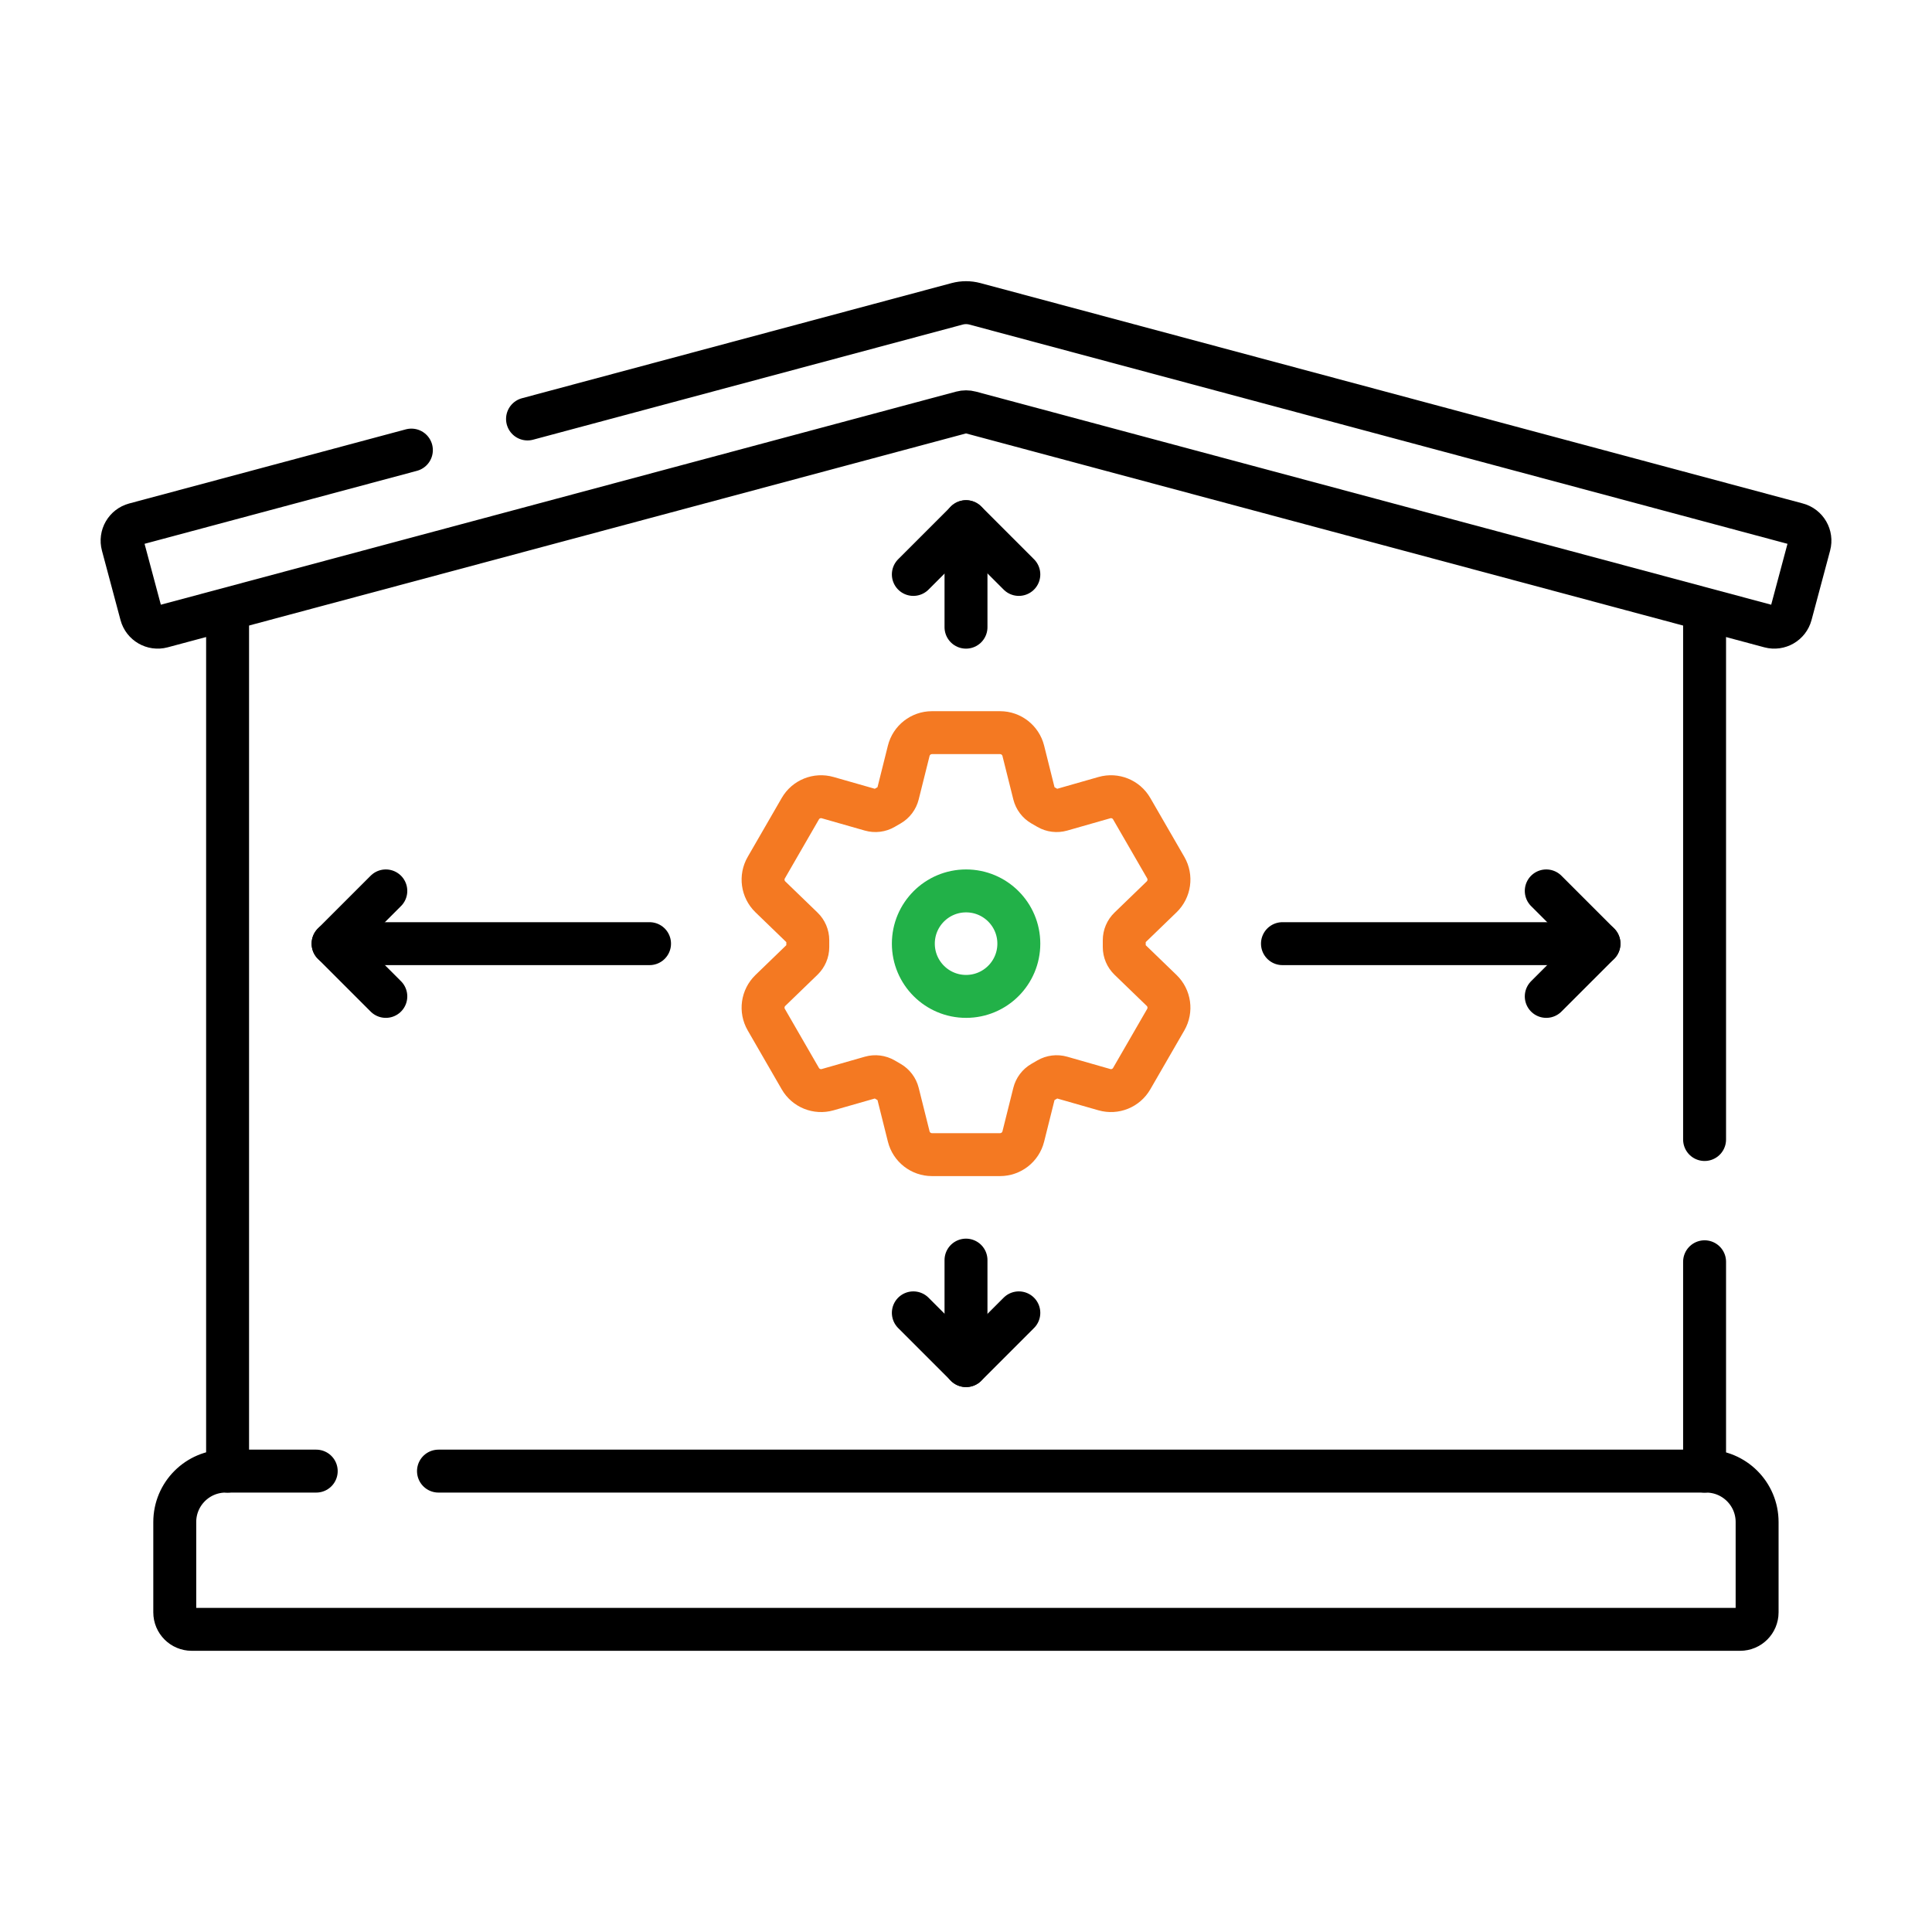
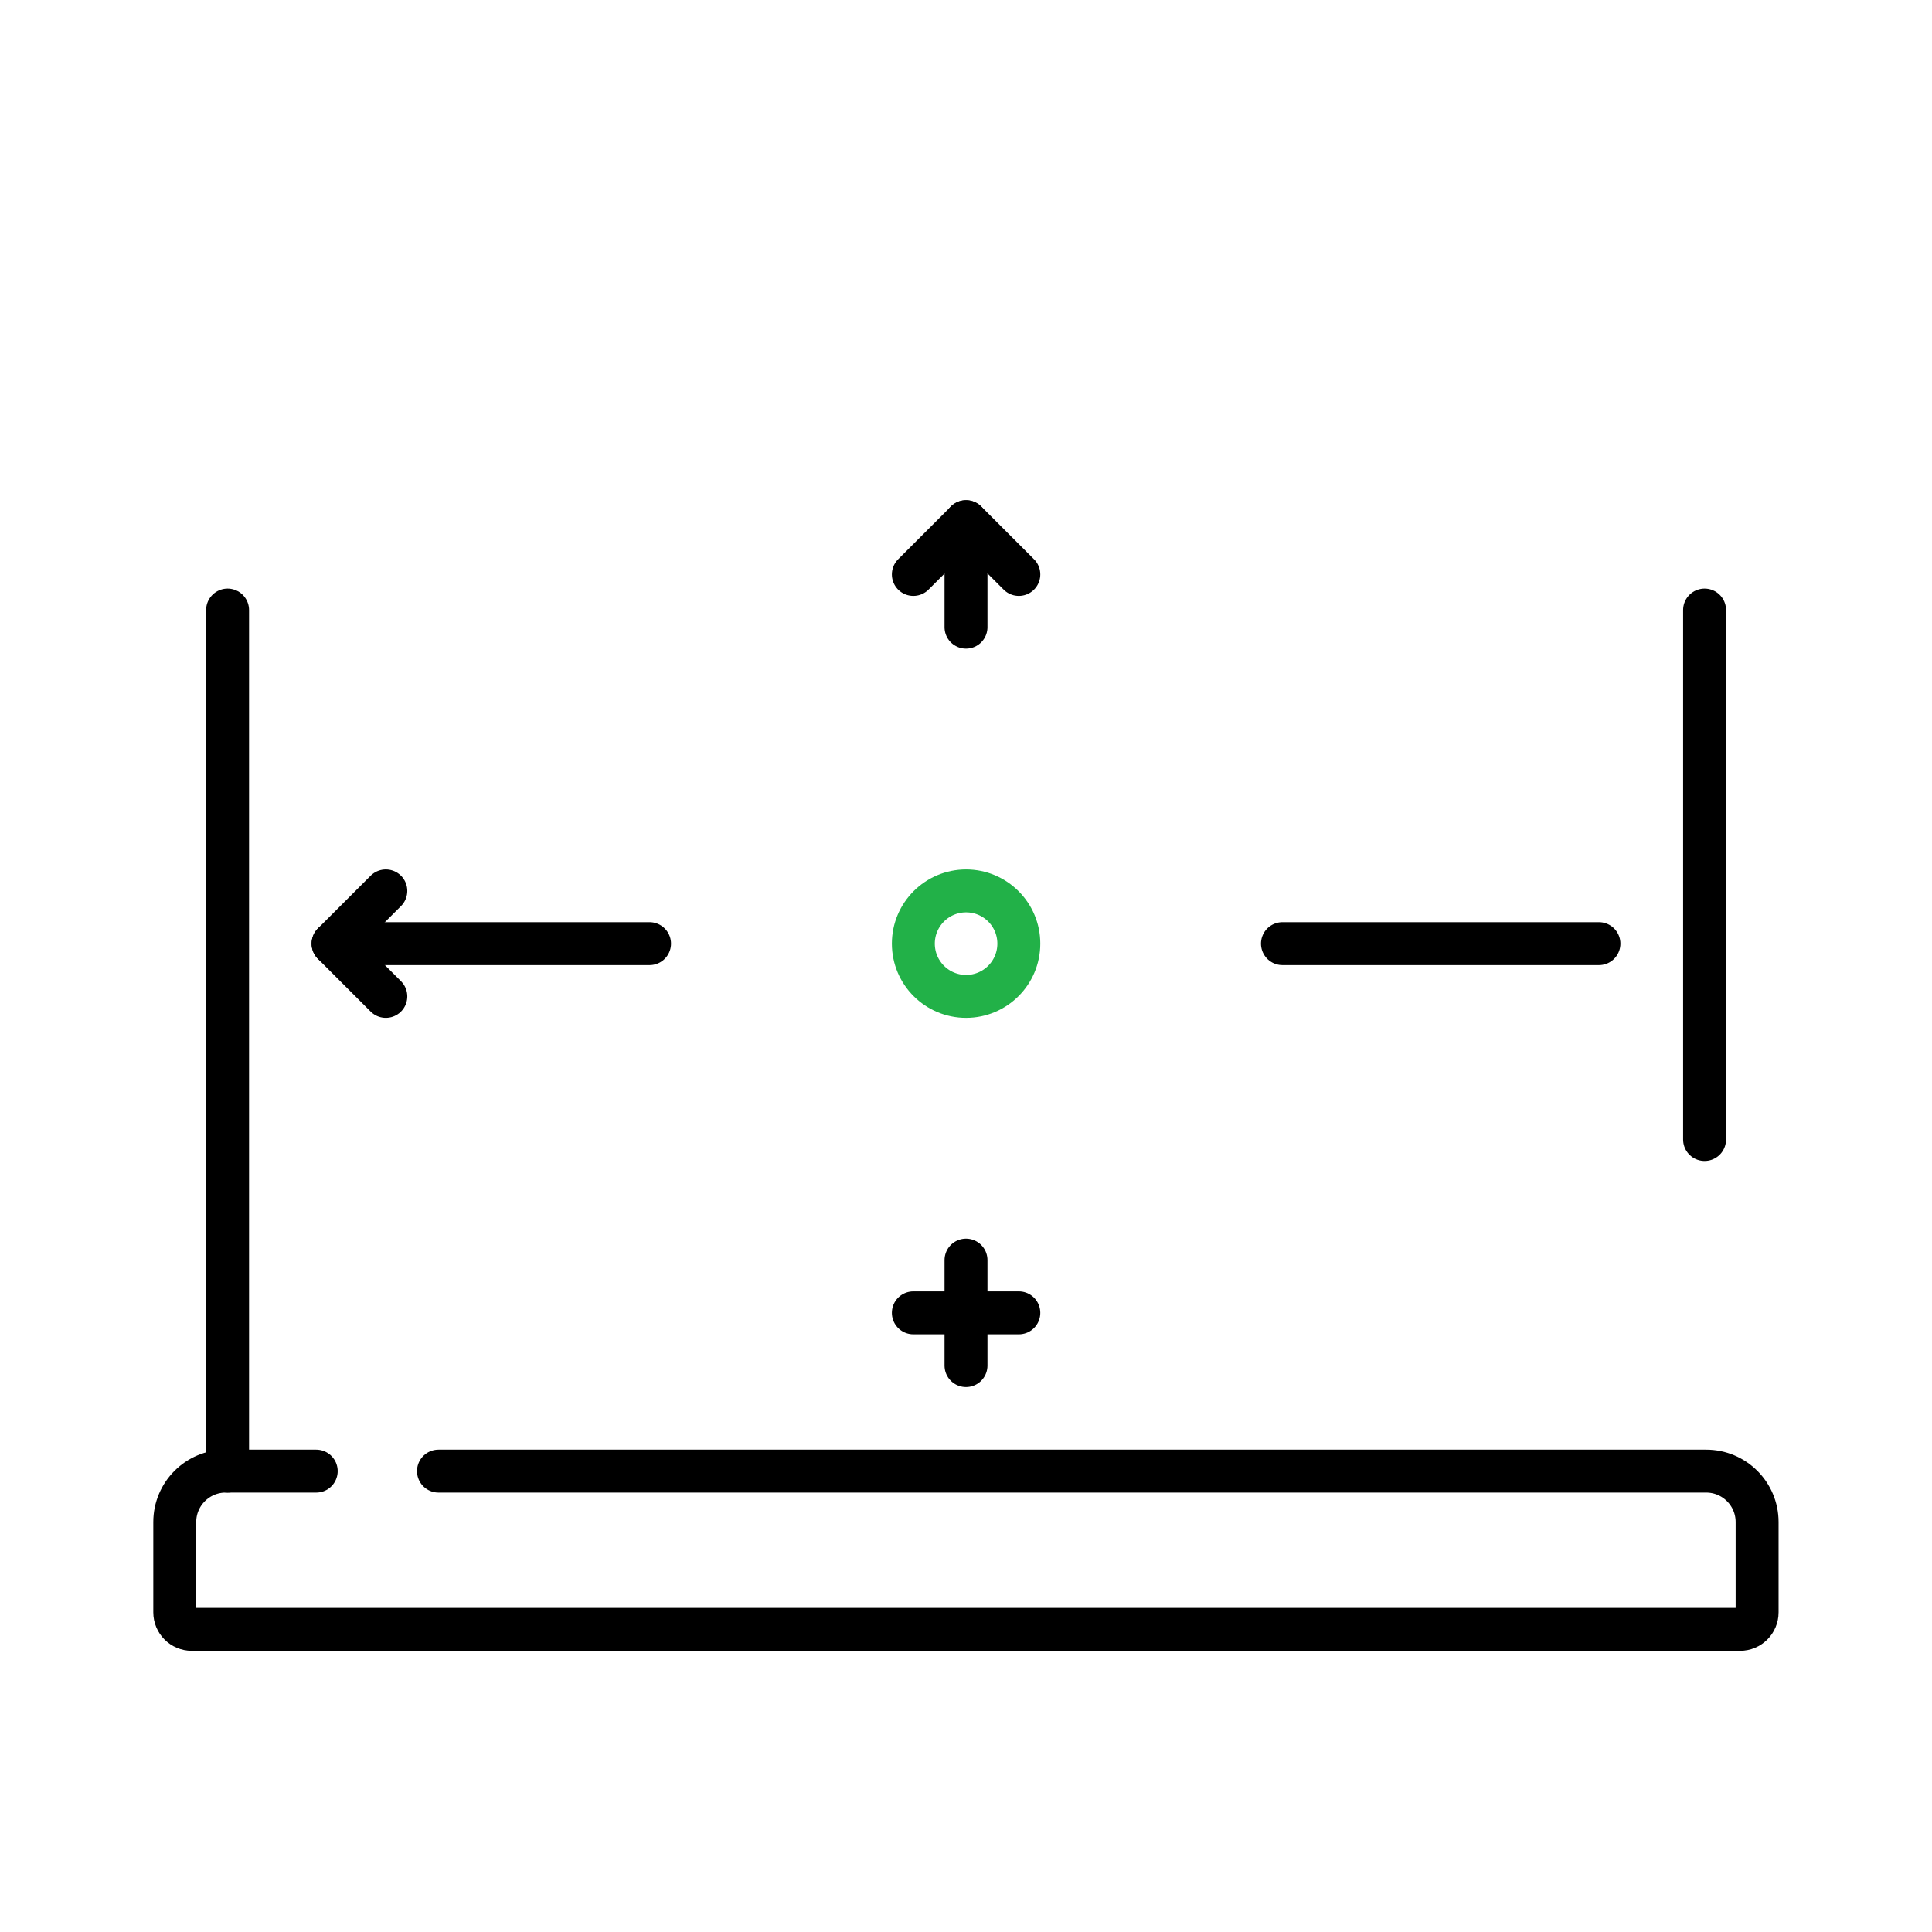
<svg xmlns="http://www.w3.org/2000/svg" width="90" height="90" viewBox="0 0 90 90" fill="none">
  <path d="M14.731 68.53H10.514C9.203 68.53 8.141 69.592 8.141 70.903V75.11C8.141 75.547 8.495 75.901 8.932 75.901H81.062C81.499 75.901 81.853 75.547 81.853 75.11V70.903C81.853 69.592 80.791 68.53 79.48 68.53H20.426" stroke="black" stroke-width="2" stroke-miterlimit="10" stroke-linecap="round" stroke-linejoin="round" />
  <path d="M45.004 46.416C46.361 46.416 47.461 45.316 47.461 43.959C47.461 42.602 46.361 41.502 45.004 41.502C43.647 41.502 42.547 42.602 42.547 43.959C42.547 45.316 43.647 46.416 45.004 46.416Z" stroke="#22B148" stroke-width="2" stroke-miterlimit="10" stroke-linecap="round" stroke-linejoin="round" />
-   <path d="M52.372 43.959V43.799C52.372 43.584 52.459 43.379 52.613 43.23L54.114 41.779C54.482 41.422 54.561 40.861 54.305 40.417L52.719 37.672C52.463 37.228 51.938 37.016 51.446 37.157L49.44 37.73C49.233 37.789 49.012 37.762 48.826 37.654L48.546 37.493C48.361 37.386 48.227 37.208 48.175 37L47.669 34.976C47.545 34.479 47.098 34.13 46.586 34.13H43.415C42.903 34.13 42.456 34.479 42.332 34.976L41.826 37C41.774 37.208 41.64 37.386 41.455 37.493L41.176 37.654C40.99 37.762 40.768 37.789 40.562 37.73L38.556 37.157C38.063 37.016 37.538 37.228 37.282 37.672L35.697 40.417C35.44 40.861 35.519 41.422 35.887 41.779L37.388 43.23C37.543 43.379 37.63 43.584 37.63 43.799V43.959V44.119C37.63 44.333 37.542 44.539 37.388 44.688L35.887 46.139C35.519 46.495 35.44 47.056 35.697 47.5L37.282 50.246C37.538 50.69 38.063 50.902 38.556 50.761L40.562 50.187C40.768 50.128 40.99 50.156 41.176 50.263L41.455 50.425C41.64 50.532 41.774 50.71 41.826 50.917L42.332 52.941C42.456 53.438 42.903 53.787 43.415 53.787H46.586C47.098 53.787 47.545 53.438 47.669 52.941L48.175 50.917C48.227 50.71 48.361 50.532 48.546 50.425L48.826 50.263C49.012 50.156 49.233 50.128 49.44 50.187L51.446 50.761C51.938 50.902 52.463 50.69 52.719 50.246L54.305 47.5C54.561 47.056 54.482 46.495 54.114 46.139L52.613 44.688C52.459 44.539 52.372 44.333 52.372 44.119V43.959Z" stroke="#F47922" stroke-width="2" stroke-miterlimit="10" stroke-linecap="round" stroke-linejoin="round" />
  <path d="M45 29.216V24.302" stroke="black" stroke-width="2" stroke-miterlimit="10" stroke-linecap="round" stroke-linejoin="round" />
  <path d="M42.547 26.759L45.004 24.302L47.461 26.759" stroke="black" stroke-width="2" stroke-miterlimit="10" stroke-linecap="round" stroke-linejoin="round" />
  <path d="M59.742 43.959H74.485" stroke="black" stroke-width="2" stroke-miterlimit="10" stroke-linecap="round" stroke-linejoin="round" />
-   <path d="M72.031 41.502L74.488 43.959L72.031 46.416" stroke="black" stroke-width="2" stroke-miterlimit="10" stroke-linecap="round" stroke-linejoin="round" />
  <path d="M30.258 43.959H15.516" stroke="black" stroke-width="2" stroke-miterlimit="10" stroke-linecap="round" stroke-linejoin="round" />
  <path d="M17.973 41.502L15.516 43.959L17.973 46.416" stroke="black" stroke-width="2" stroke-miterlimit="10" stroke-linecap="round" stroke-linejoin="round" />
-   <path d="M79.406 58.778V68.53" stroke="black" stroke-width="2" stroke-miterlimit="10" stroke-linecap="round" stroke-linejoin="round" />
  <path d="M79.406 28.418V53.083" stroke="black" stroke-width="2" stroke-miterlimit="10" stroke-linecap="round" stroke-linejoin="round" />
  <path d="M10.602 68.53V28.418" stroke="black" stroke-width="2" stroke-miterlimit="10" stroke-linecap="round" stroke-linejoin="round" />
-   <path d="M24.574 19.517L44.59 14.153C44.86 14.081 45.144 14.081 45.413 14.153L83.725 24.42C84.149 24.533 84.401 24.969 84.287 25.393L83.422 28.627C83.308 29.051 82.873 29.302 82.449 29.189L45.207 19.21C45.073 19.174 44.931 19.174 44.796 19.21L26.175 24.2L7.553 29.189C7.129 29.302 6.694 29.051 6.58 28.627L5.715 25.393C5.601 24.969 5.853 24.533 6.277 24.42L19.164 20.967" stroke="black" stroke-width="2" stroke-miterlimit="10" stroke-linecap="round" stroke-linejoin="round" />
  <path d="M45 58.701V63.615" stroke="black" stroke-width="2" stroke-miterlimit="10" stroke-linecap="round" stroke-linejoin="round" />
-   <path d="M42.547 61.158L45.004 63.615L47.461 61.158" stroke="black" stroke-width="2" stroke-miterlimit="10" stroke-linecap="round" stroke-linejoin="round" />
+   <path d="M42.547 61.158L47.461 61.158" stroke="black" stroke-width="2" stroke-miterlimit="10" stroke-linecap="round" stroke-linejoin="round" />
</svg>